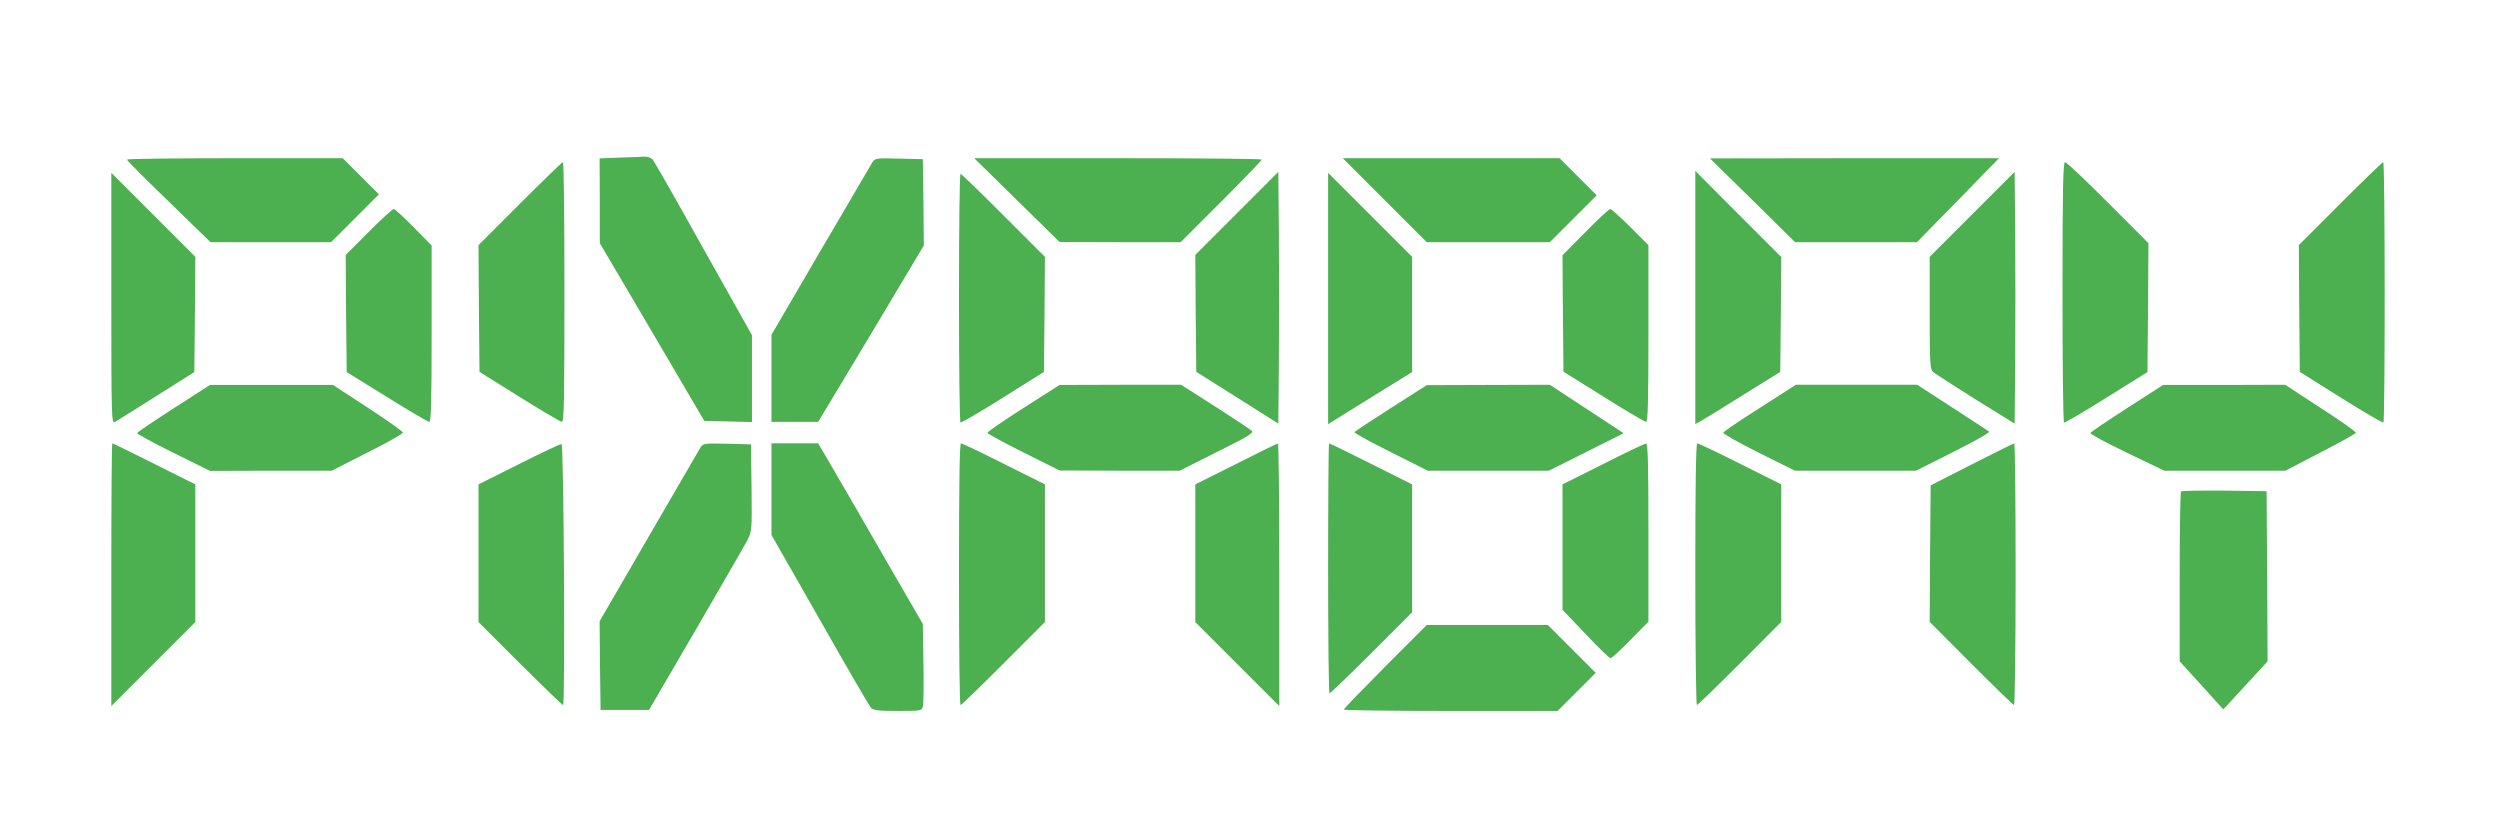
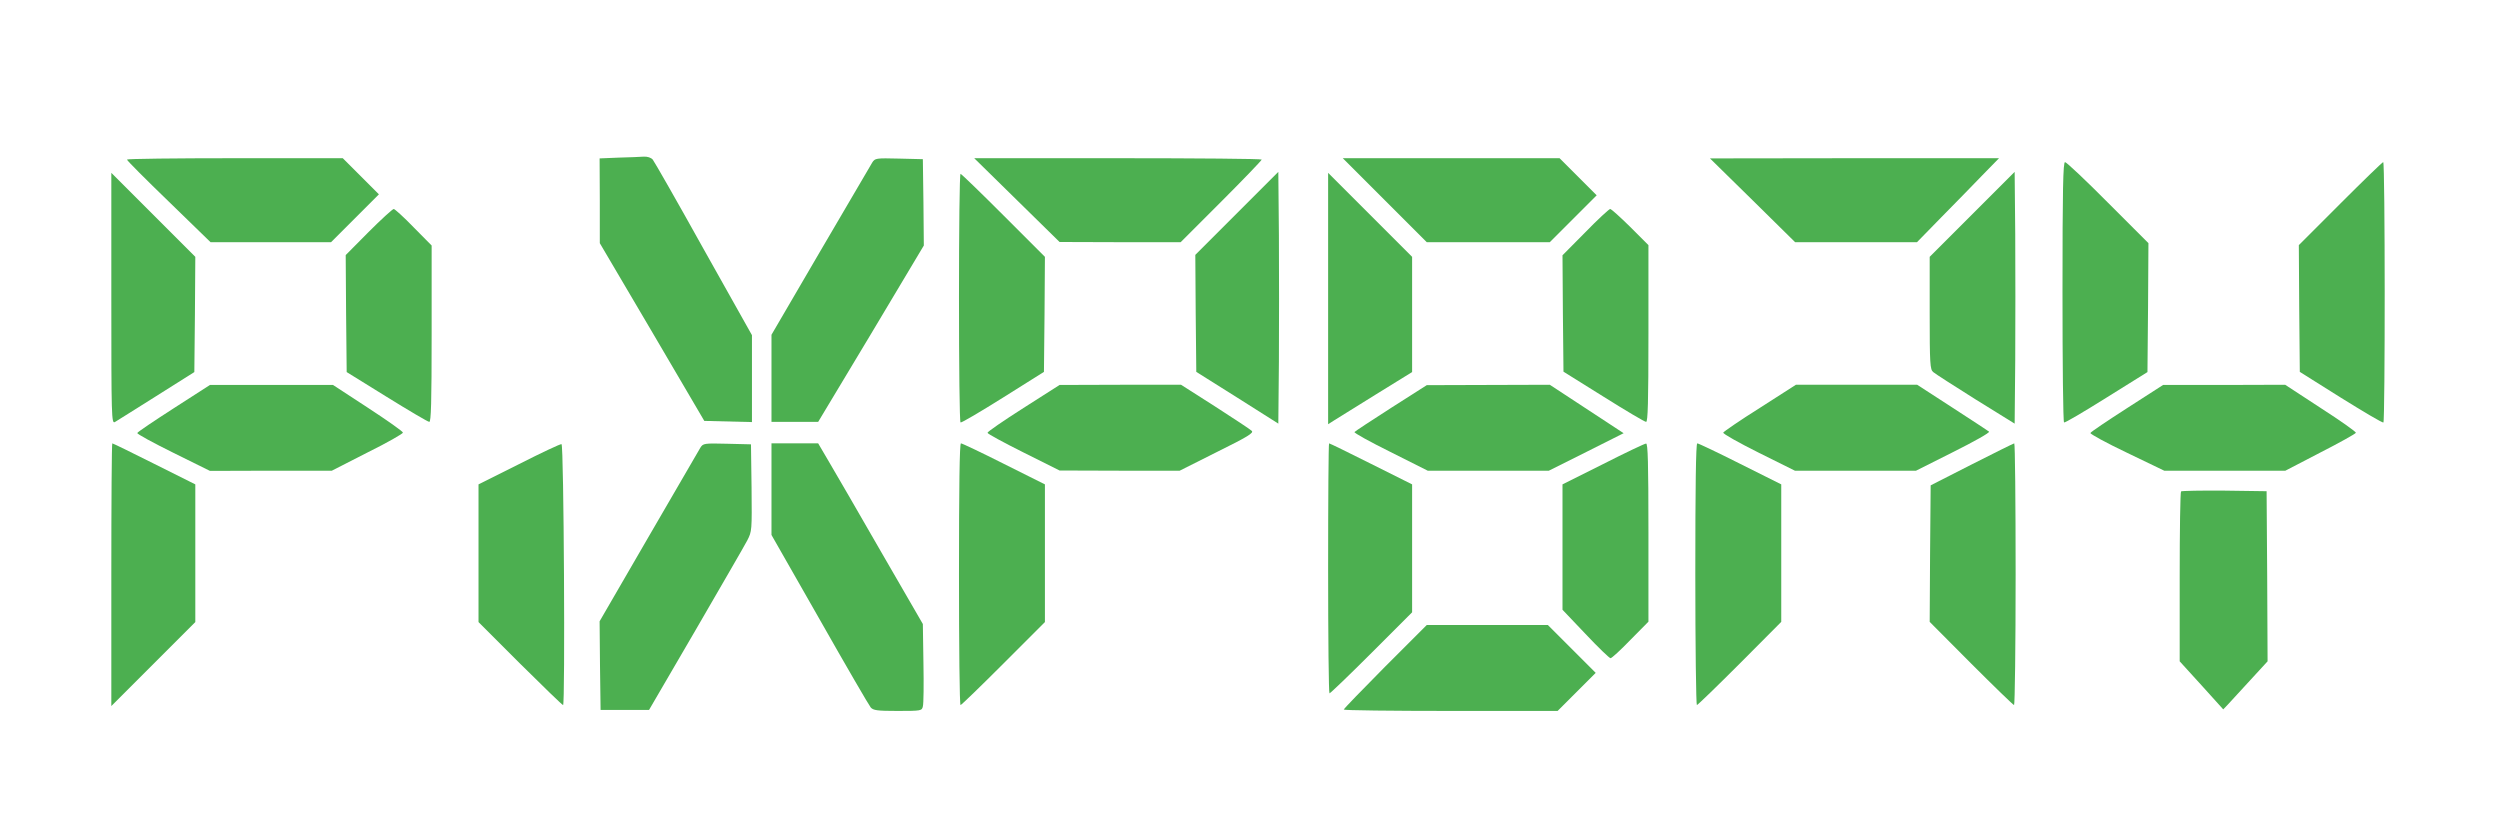
<svg xmlns="http://www.w3.org/2000/svg" version="1.0" width="1280pt" height="426pt" viewBox="0 0 1280 426" preserveAspectRatio="xMidYMid meet">
  <g transform="translate(0,426) scale(0.1,-0.1)" fill="#4caf50" stroke="none">
    <path d="M3168 3453 l-98 -4 1 -217 0 -217 268 -455 267 -455 122 -3 122 -3 0 223 0 222 -247 440 c-135 243 -253 449 -261 459 -9 10 -27 16 -46 15 -17 -1 -75 -4 -128 -5z" />
    <path d="M650 3443 c0 -5 96 -101 214 -215 l214 -208 309 0 308 0 123 123 122 122 -93 93 -92 92 -553 0 c-303 0 -552 -3 -552 -7z" />
    <path d="M4466 3428 c-8 -13 -127 -216 -265 -452 l-251 -430 0 -223 0 -223 120 0 119 0 271 451 270 452 -2 221 -3 221 -122 3 c-118 3 -123 2 -137 -20z" />
    <path d="M5207 3235 l218 -214 310 -1 310 0 208 208 c114 114 207 211 207 215 0 4 -331 7 -736 7 l-736 0 219 -215z" />
    <path d="M7090 3235 l215 -215 315 0 315 0 120 120 120 120 -95 95 -95 95 -555 0 -555 0 215 -215z" />
    <path d="M8973 3235 l218 -215 312 0 312 0 125 128 c69 70 163 166 210 215 l85 87 -740 0 -740 -1 218 -214z" />
-     <path d="M2662 3217 l-212 -212 2 -325 3 -324 205 -128 c112 -70 210 -128 217 -128 11 0 13 126 13 665 0 366 -3 665 -8 665 -4 0 -103 -96 -220 -213z" />
    <path d="M10560 2766 c0 -366 3 -667 8 -669 4 -3 102 55 217 127 l210 131 3 330 2 330 -207 207 c-114 115 -213 208 -220 208 -10 0 -13 -137 -13 -664z" />
    <path d="M11982 3217 l-212 -212 2 -325 3 -324 210 -132 c116 -72 213 -130 218 -127 9 6 9 1333 -1 1333 -4 0 -103 -96 -220 -213z" />
    <path d="M6332 3167 l-212 -212 2 -300 3 -299 210 -132 210 -133 3 319 c1 175 1 465 0 644 l-3 326 -213 -213z" />
-     <path d="M8680 2737 l0 -648 28 15 c15 8 113 69 217 134 l190 118 3 294 2 294 -220 220 -220 221 0 -648z" />
    <path d="M10098 3163 l-218 -218 0 -288 c0 -261 2 -289 18 -302 9 -8 107 -71 217 -140 l200 -124 3 325 c1 179 1 469 0 645 l-3 319 -217 -217z" />
    <path d="M570 2732 c0 -609 1 -642 18 -633 9 6 105 65 212 133 l195 123 3 295 2 295 -215 215 -215 215 0 -643z" />
    <path d="M4910 2736 c0 -349 3 -637 8 -639 4 -3 102 55 217 127 l210 132 3 294 2 295 -212 212 c-117 117 -216 213 -220 213 -5 0 -8 -285 -8 -634z" />
    <path d="M6800 2731 l0 -643 33 21 c17 11 114 71 214 133 l183 113 0 295 0 295 -215 215 -215 215 0 -644z" />
    <path d="M1887 3072 l-117 -118 2 -299 3 -300 205 -127 c113 -70 211 -128 218 -128 9 0 12 97 12 451 l0 452 -92 93 c-50 52 -97 94 -102 94 -6 0 -64 -53 -129 -118z" />
    <path d="M8117 3071 l-117 -118 2 -298 3 -298 205 -128 c113 -71 211 -129 218 -129 9 0 12 97 12 453 l0 452 -93 93 c-51 50 -97 92 -103 92 -5 0 -63 -53 -127 -119z" />
    <path d="M890 2170 c-101 -65 -186 -122 -187 -127 -2 -5 81 -50 184 -101 l188 -93 312 1 312 0 182 93 c101 50 183 97 182 102 0 6 -81 63 -179 127 l-179 117 -315 0 -315 0 -185 -119z" />
    <path d="M5240 2171 c-102 -65 -185 -122 -184 -127 0 -5 83 -50 185 -101 l184 -92 308 -1 307 0 191 96 c160 79 189 98 178 108 -8 8 -92 63 -188 125 l-174 111 -311 0 -311 -1 -185 -118z" />
    <path d="M7123 2172 c-100 -64 -185 -120 -188 -124 -4 -4 79 -50 184 -102 l191 -96 310 0 310 0 192 96 191 96 -189 124 -189 124 -315 -1 -315 -1 -182 -116z" />
    <path d="M9011 2172 c-102 -64 -186 -122 -188 -127 -2 -6 80 -52 182 -103 l185 -92 310 0 310 0 191 96 c106 53 188 99 183 104 -5 4 -90 60 -189 124 l-179 116 -311 0 -310 0 -184 -118z" />
    <path d="M10890 2170 c-101 -65 -186 -122 -187 -127 -2 -5 82 -51 187 -101 l191 -92 310 0 310 0 179 93 c98 50 180 96 182 101 2 5 -79 62 -180 127 l-182 119 -313 -1 -312 0 -185 -119z" />
    <path d="M570 1318 l0 -673 215 215 215 215 0 352 0 353 -210 105 c-115 58 -212 105 -215 105 -3 0 -5 -303 -5 -672z" />
    <path d="M2658 1884 l-208 -104 0 -353 0 -352 213 -213 c117 -116 216 -212 220 -212 11 0 4 1333 -8 1336 -5 2 -103 -44 -217 -102z" />
    <path d="M3586 1968 c-8 -13 -127 -218 -265 -456 l-251 -433 2 -227 3 -227 124 0 124 0 239 410 c131 226 250 431 264 458 24 47 24 50 22 270 l-3 222 -122 3 c-118 3 -123 2 -137 -20z" />
    <path d="M3950 1756 l0 -235 247 -433 c135 -238 253 -441 261 -450 13 -15 33 -18 138 -18 121 0 124 1 129 23 4 13 5 113 3 223 l-3 199 -214 370 c-117 204 -238 412 -268 463 l-54 92 -119 0 -120 0 0 -234z" />
    <path d="M4910 1320 c0 -369 3 -670 8 -670 4 0 103 96 220 213 l212 212 0 353 0 352 -210 105 c-115 58 -214 105 -220 105 -7 0 -10 -226 -10 -670z" />
-     <path d="M6328 1884 l-208 -104 0 -353 0 -352 215 -215 215 -215 0 673 c0 369 -3 672 -7 671 -5 0 -101 -47 -215 -105z" />
    <path d="M6800 1350 c0 -352 3 -640 7 -640 4 0 101 93 215 207 l208 208 0 327 0 328 -210 105 c-115 58 -212 105 -215 105 -3 0 -5 -288 -5 -640z" />
    <path d="M8208 1884 l-208 -104 0 -321 0 -321 118 -124 c64 -68 122 -124 128 -124 6 0 52 42 102 94 l92 93 0 457 c0 358 -3 456 -12 455 -7 0 -106 -47 -220 -105z" />
    <path d="M8680 1320 c0 -369 4 -670 8 -670 4 0 103 96 220 213 l212 213 0 352 0 352 -210 105 c-115 58 -214 105 -220 105 -7 0 -10 -226 -10 -670z" />
    <path d="M10095 1882 l-210 -107 -3 -349 -2 -350 212 -213 c117 -117 216 -213 220 -213 4 0 8 301 8 670 0 369 -3 670 -7 670 -5 -1 -102 -49 -218 -108z" />
    <path d="M11167 1744 c-4 -4 -7 -201 -7 -438 l0 -432 112 -123 111 -123 23 24 c12 13 63 68 113 123 l91 99 -2 436 -3 435 -216 3 c-118 1 -218 -1 -222 -4z" />
    <path d="M7092 847 c-116 -117 -212 -216 -212 -220 0 -4 246 -7 548 -7 l547 0 98 98 97 97 -123 123 -122 122 -310 0 -310 0 -213 -213z" />
  </g>
</svg>